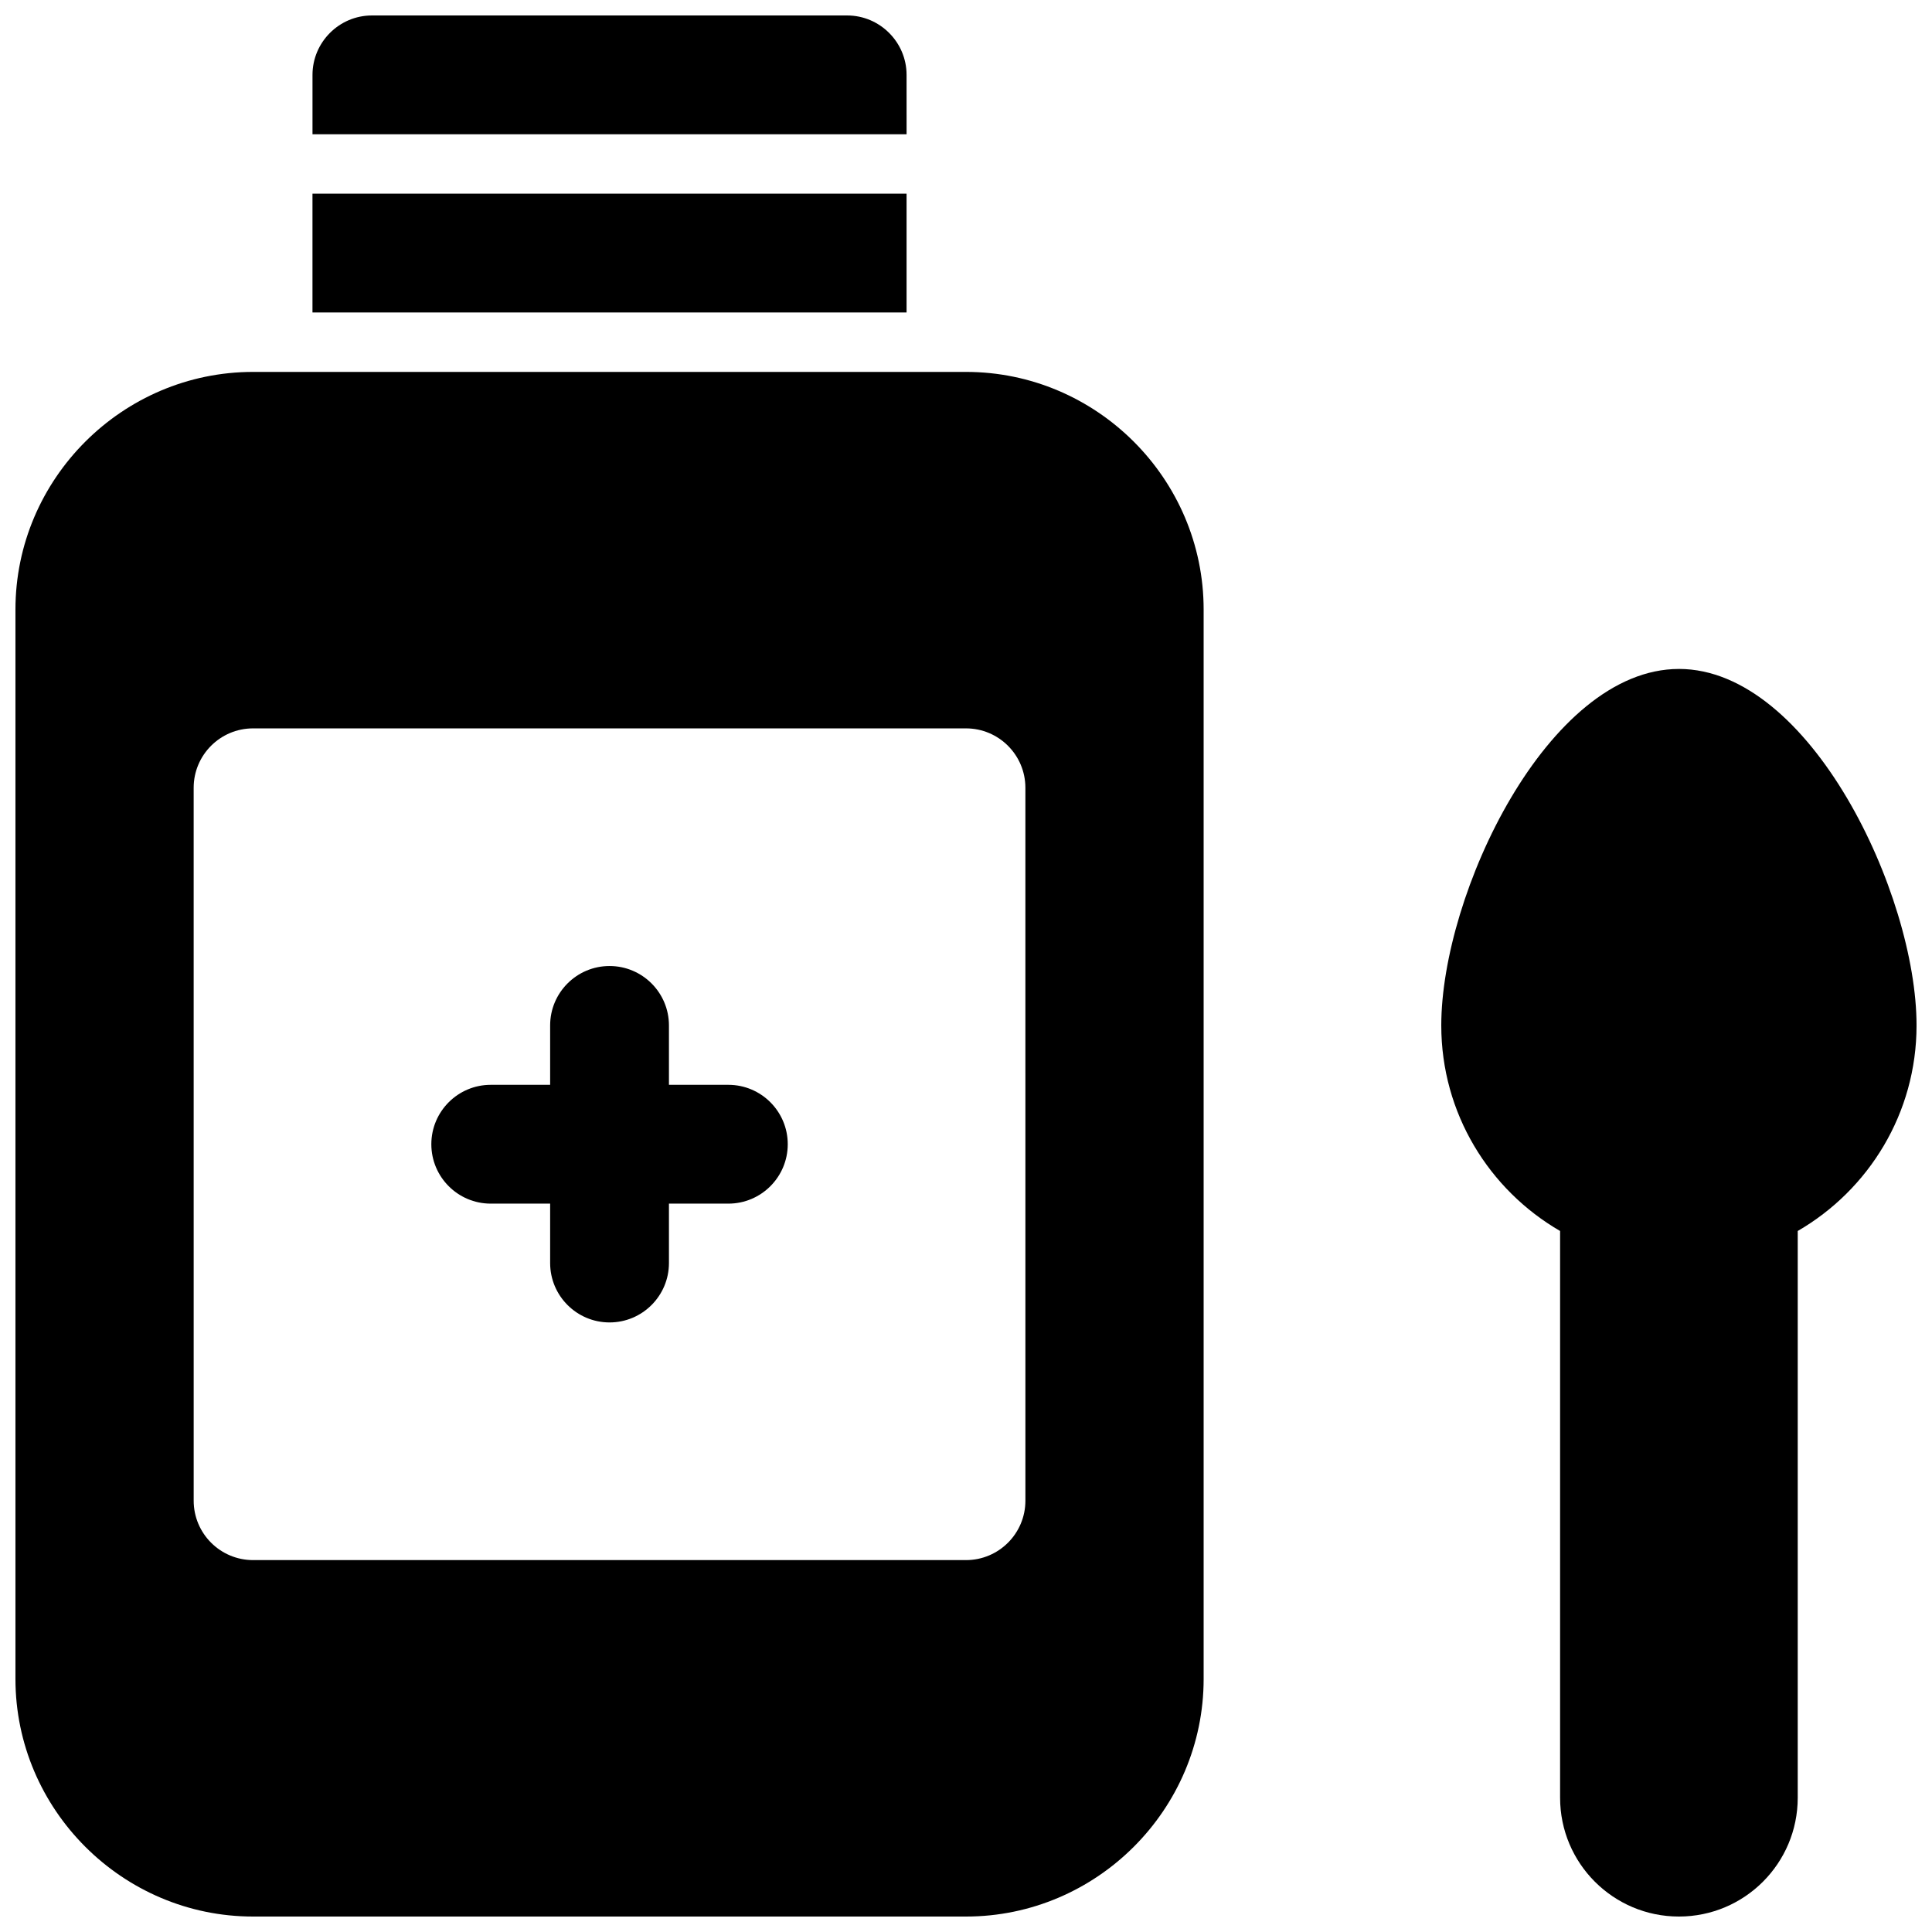
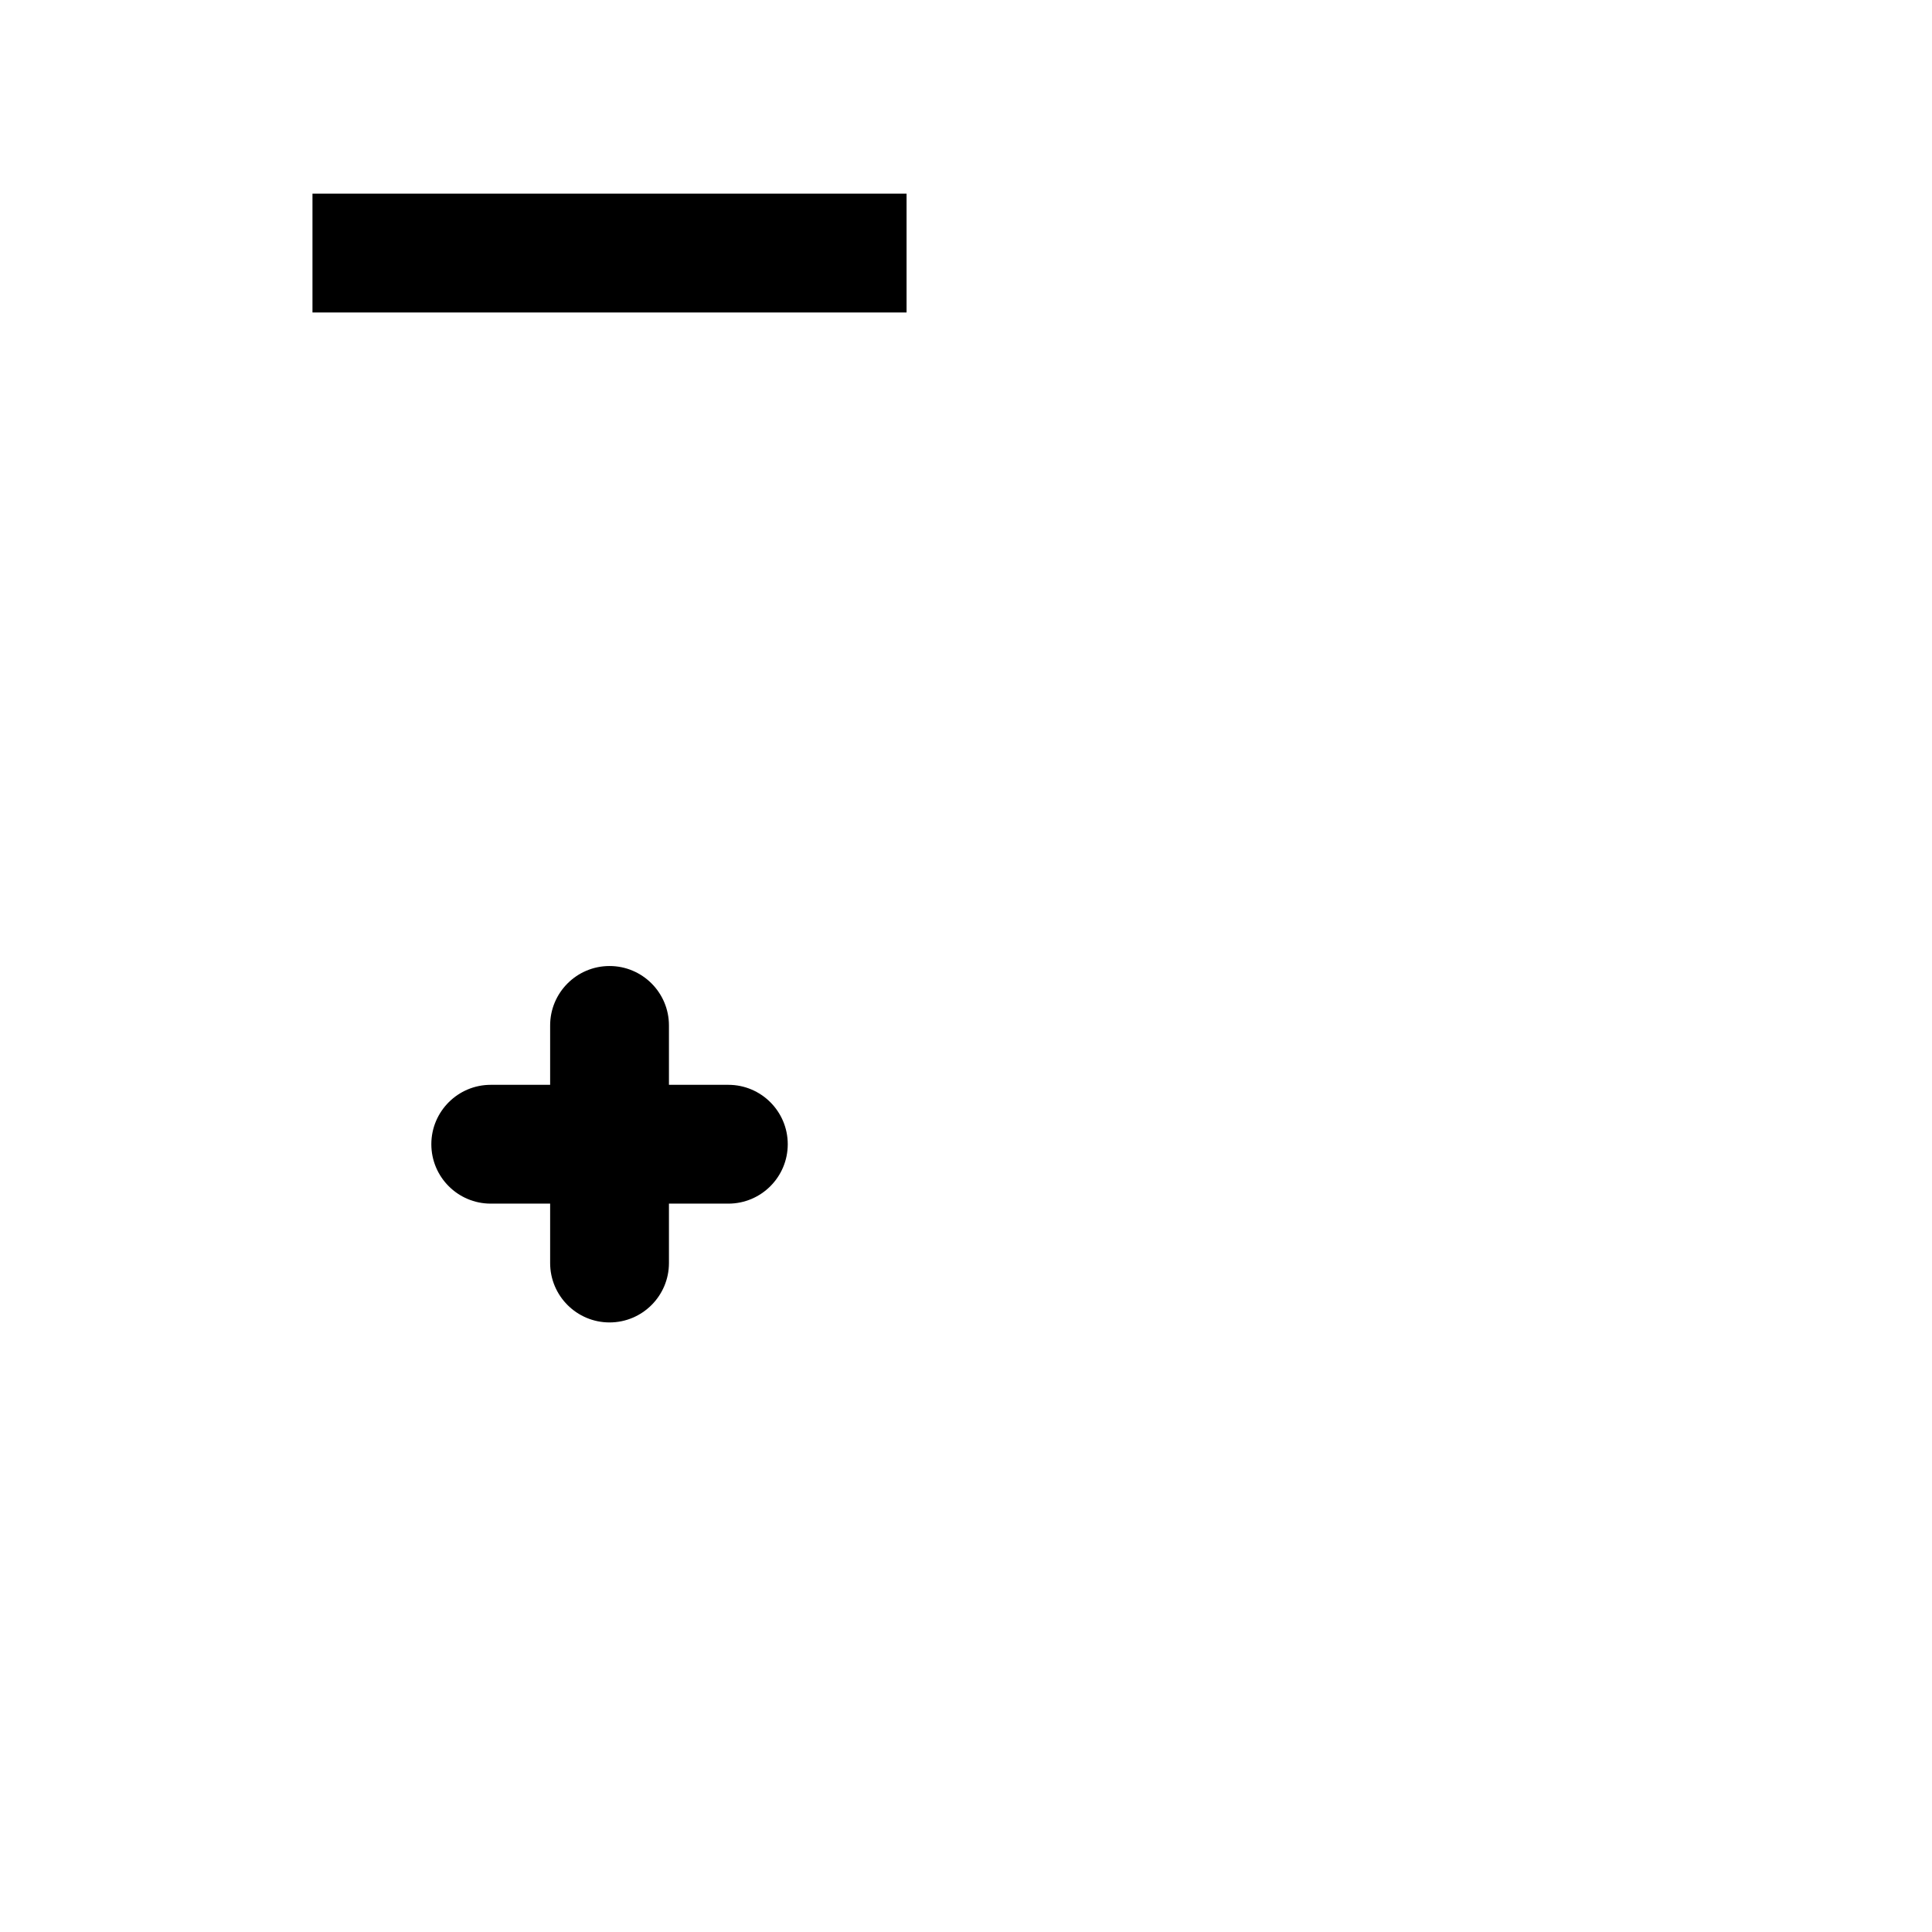
<svg xmlns="http://www.w3.org/2000/svg" width="800px" height="800px" version="1.1" viewBox="144 144 512 512">
  <defs>
    <clipPath id="c">
-       <path d="m148.09 242h314.91v409.9h-314.91z" />
-     </clipPath>
+       </clipPath>
    <clipPath id="b">
-       <path d="m525 321h126.9v330.9h-126.9z" />
-     </clipPath>
+       </clipPath>
    <clipPath id="a">
-       <path d="m226 148.09h159v31.906h-159z" />
-     </clipPath>
+       </clipPath>
  </defs>
  <g clip-path="url(#c)">
-     <path d="m400 242.56h-188.93c-34.637 0-62.977 28.34-62.977 62.977v283.39c0 34.637 28.34 62.977 62.977 62.977h188.93c34.637 0 62.977-28.34 62.977-62.977v-283.39c0-34.637-28.34-62.977-62.977-62.977zm15.742 299.14c0 8.691-7.055 15.742-15.742 15.742h-188.93c-8.691 0-15.742-7.055-15.742-15.742l-0.004-188.93c0-8.691 7.055-15.742 15.742-15.742h188.93c8.691 0 15.742 7.055 15.742 15.742z" />
-   </g>
+     </g>
  <path d="m337.02 431.49h-15.742v-15.742c0-8.691-7.055-15.742-15.742-15.742-8.691 0-15.742 7.055-15.742 15.742v15.742h-15.742c-8.691 0-15.742 7.055-15.742 15.742 0 8.691 7.055 15.742 15.742 15.742h15.742v15.742c0 8.691 7.055 15.742 15.742 15.742 8.691 0 15.742-7.055 15.742-15.742v-15.742h15.742c8.691 0 15.742-7.055 15.742-15.742 0-8.691-7.051-15.742-15.742-15.742z" />
  <g clip-path="url(#b)">
    <path d="m588.93 321.28c-34.777 0-62.977 59.688-62.977 94.465 0 23.293 12.684 43.586 31.488 54.48v150.19c0 17.391 14.098 31.488 31.488 31.488s31.488-14.098 31.488-31.488v-150.19c18.805-10.895 31.488-31.188 31.488-54.48 0-34.781-28.195-94.469-62.977-94.469z" />
  </g>
  <path d="m226.81 195.32h157.44v31.488h-157.44z" />
  <g clip-path="url(#a)">
-     <path d="m384.25 163.84c0-8.66-7.086-15.742-15.742-15.742h-125.95c-8.66 0-15.742 7.086-15.742 15.742v15.742h157.44z" />
-   </g>
+     </g>
</svg>